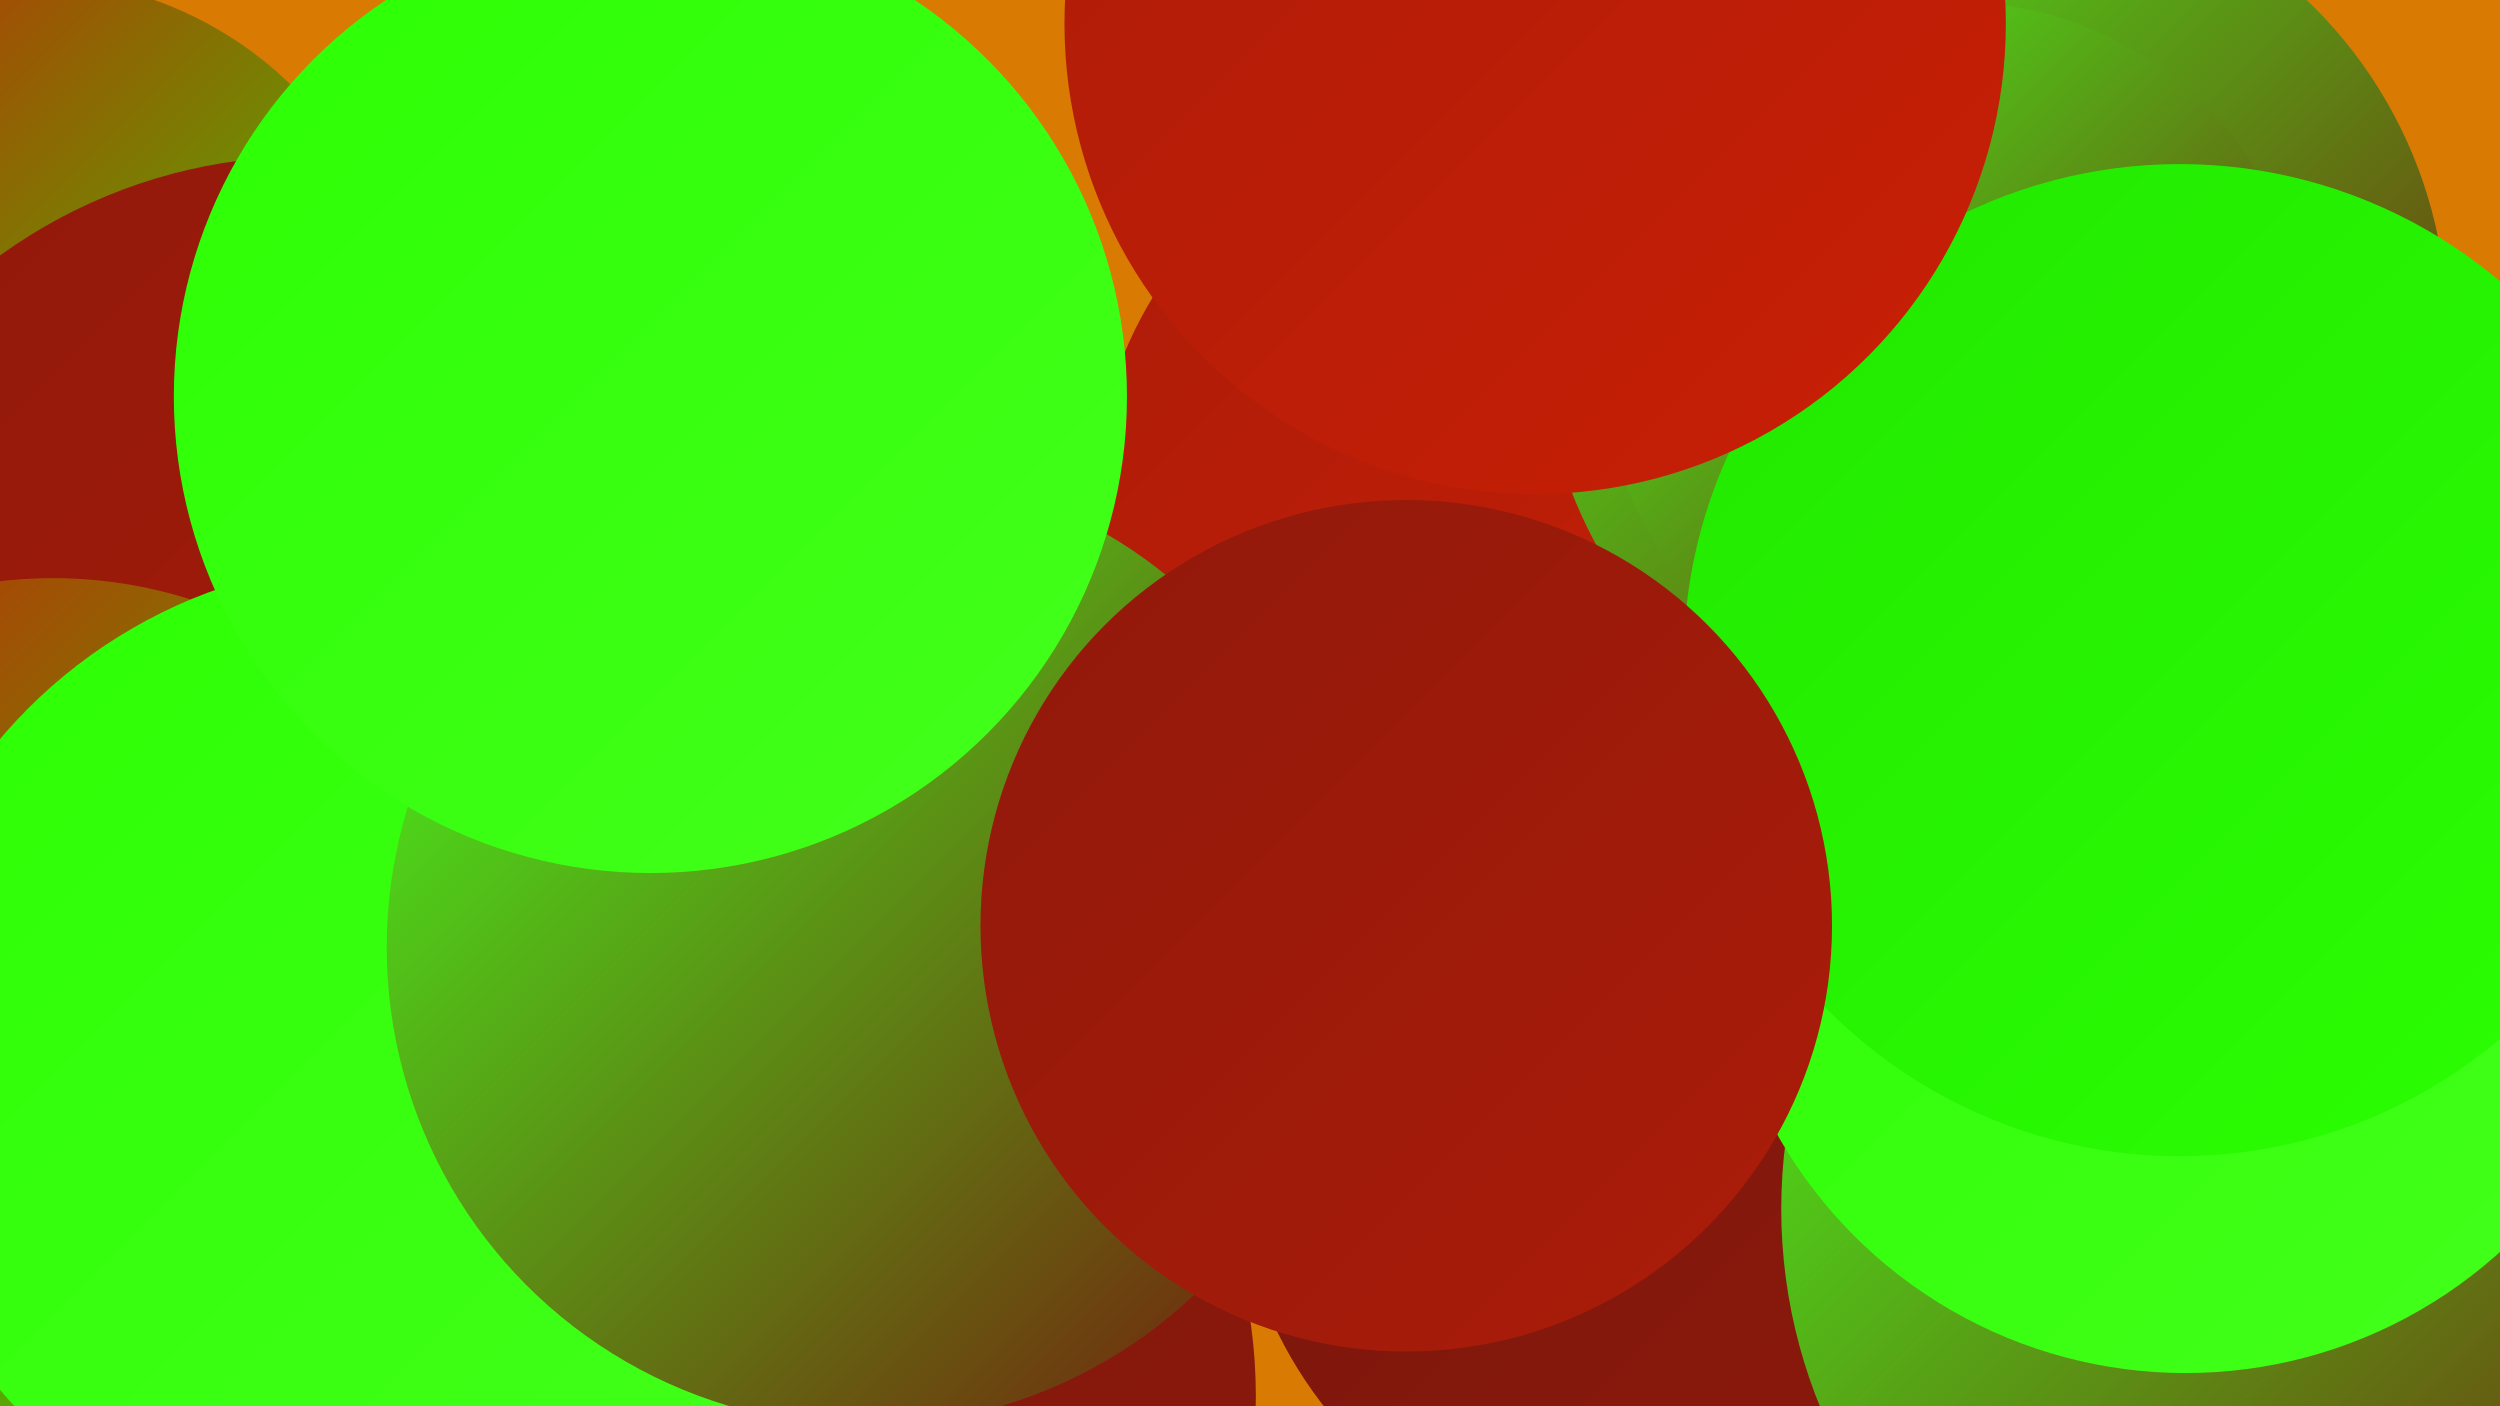
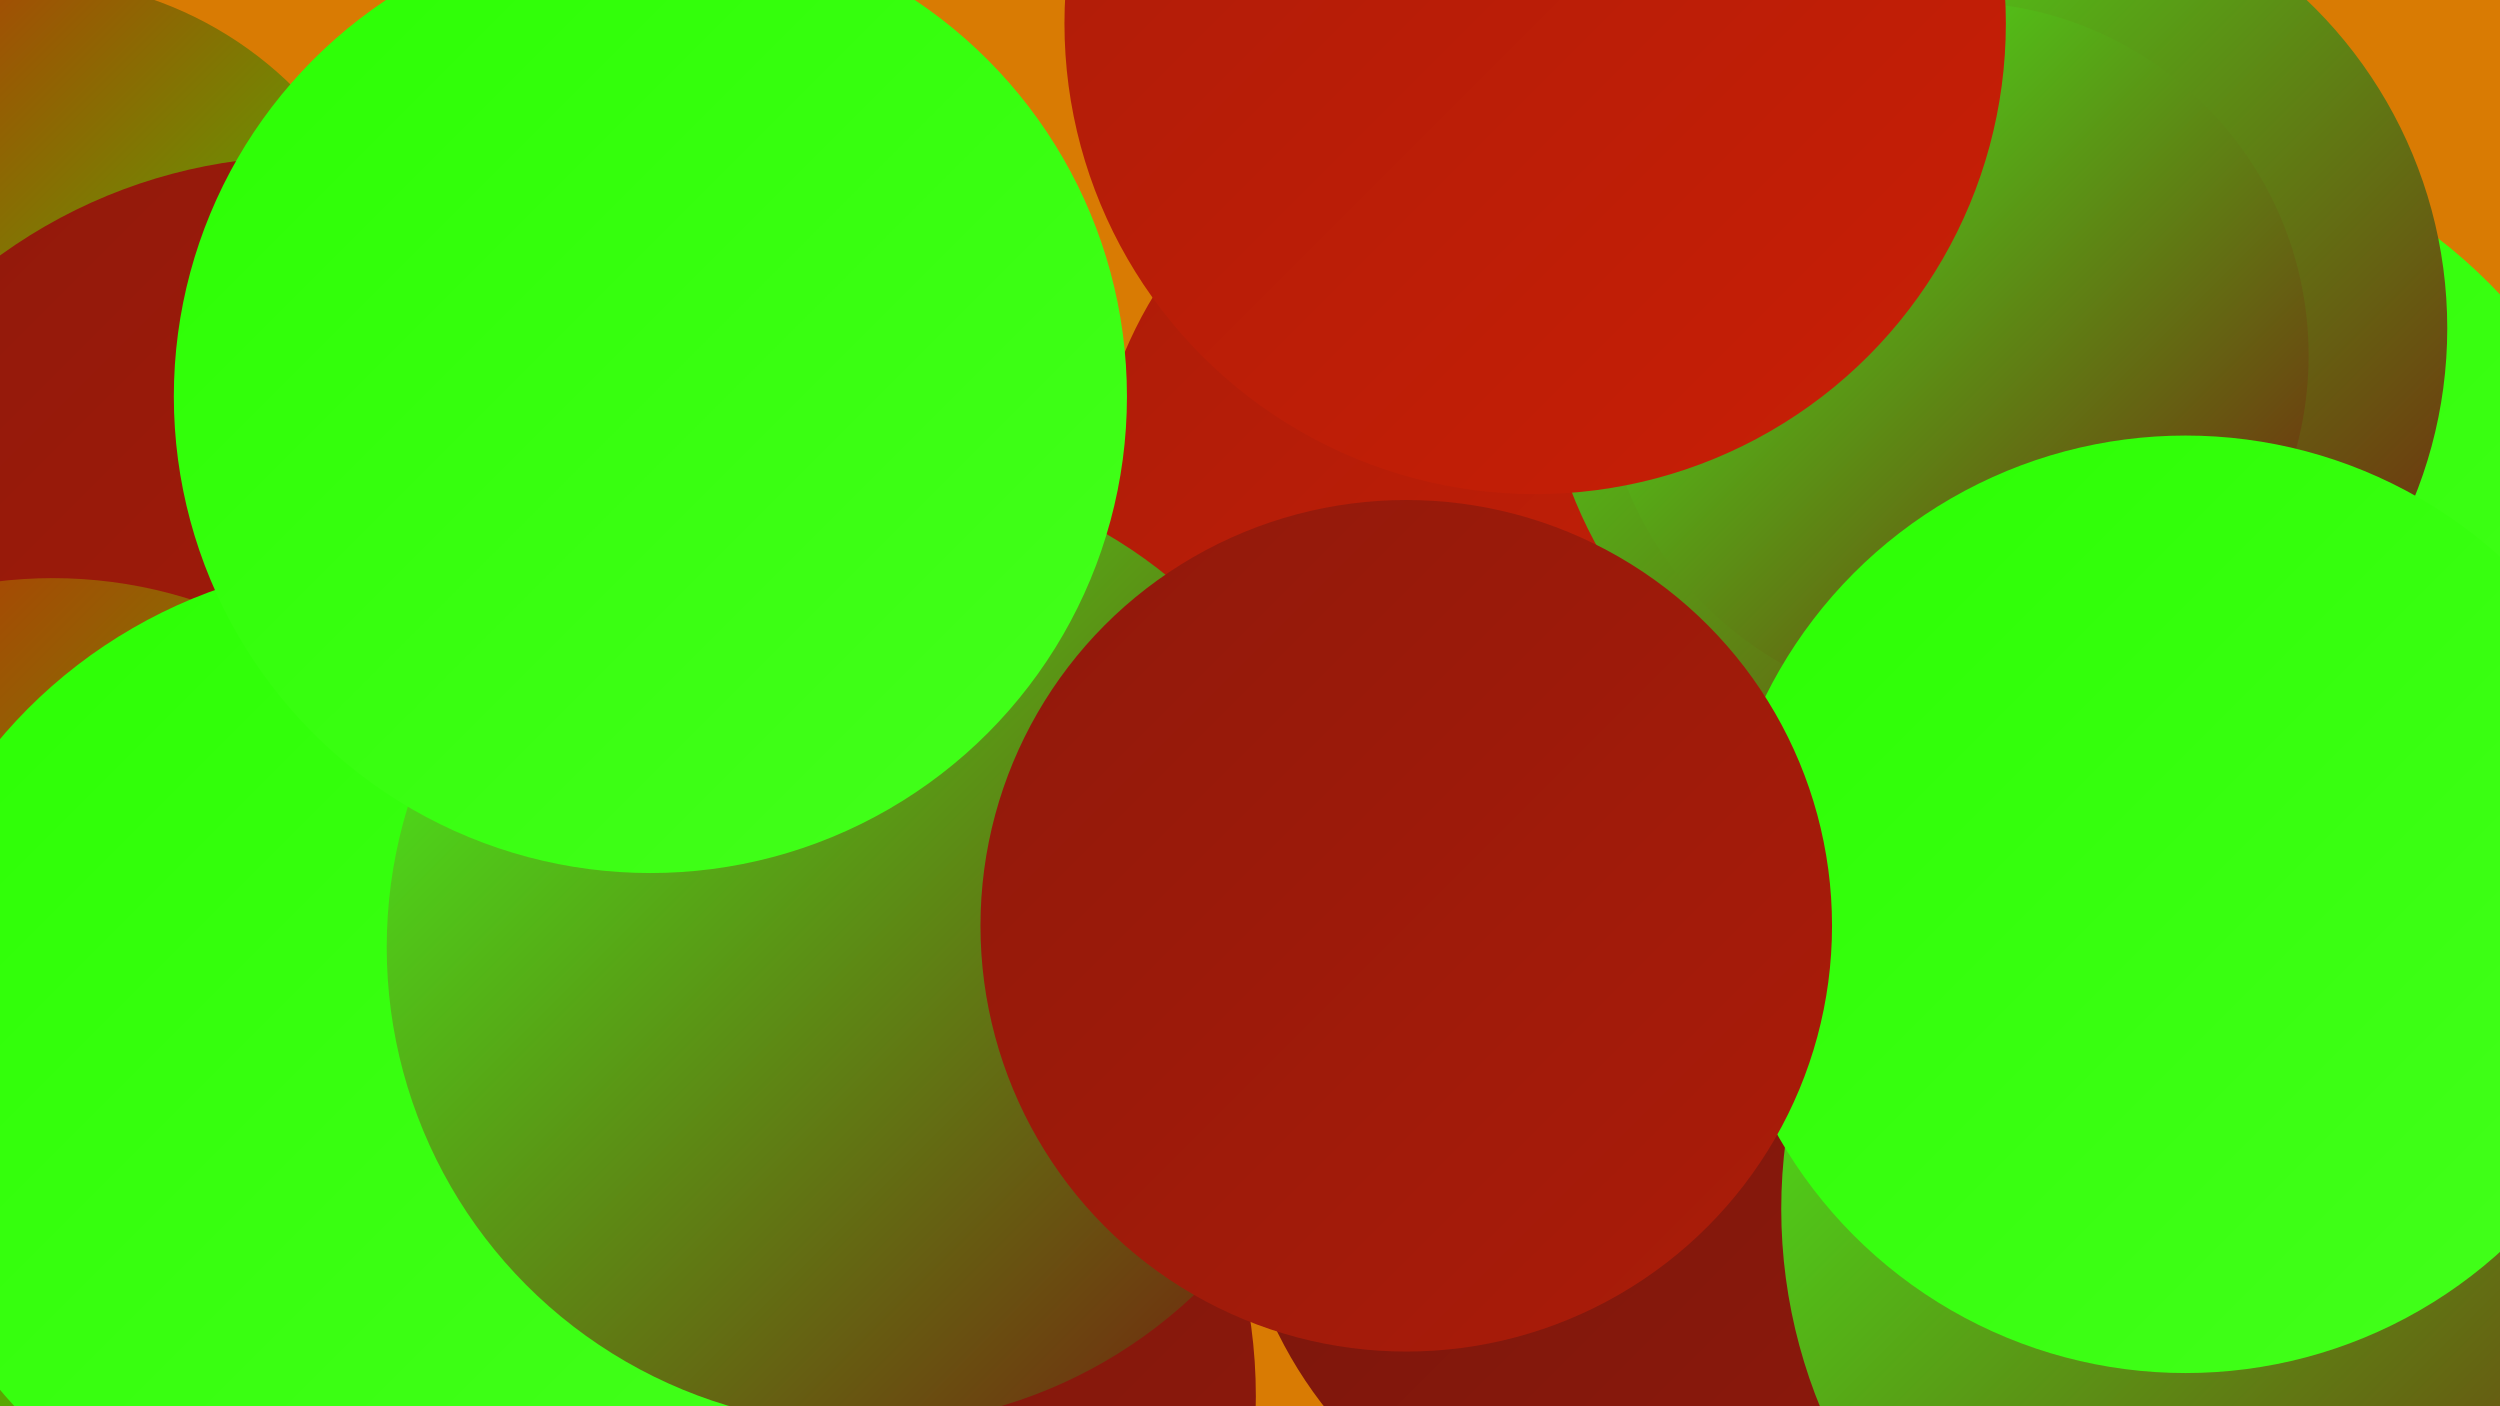
<svg xmlns="http://www.w3.org/2000/svg" width="1280" height="720">
  <defs>
    <linearGradient id="grad0" x1="0%" y1="0%" x2="100%" y2="100%">
      <stop offset="0%" style="stop-color:#75160d;stop-opacity:1" />
      <stop offset="100%" style="stop-color:#90190b;stop-opacity:1" />
    </linearGradient>
    <linearGradient id="grad1" x1="0%" y1="0%" x2="100%" y2="100%">
      <stop offset="0%" style="stop-color:#90190b;stop-opacity:1" />
      <stop offset="100%" style="stop-color:#ac1c09;stop-opacity:1" />
    </linearGradient>
    <linearGradient id="grad2" x1="0%" y1="0%" x2="100%" y2="100%">
      <stop offset="0%" style="stop-color:#ac1c09;stop-opacity:1" />
      <stop offset="100%" style="stop-color:#c91f05;stop-opacity:1" />
    </linearGradient>
    <linearGradient id="grad3" x1="0%" y1="0%" x2="100%" y2="100%">
      <stop offset="0%" style="stop-color:#c91f05;stop-opacity:1" />
      <stop offset="100%" style="stop-color:#22e800;stop-opacity:1" />
    </linearGradient>
    <linearGradient id="grad4" x1="0%" y1="0%" x2="100%" y2="100%">
      <stop offset="0%" style="stop-color:#22e800;stop-opacity:1" />
      <stop offset="100%" style="stop-color:#2bff03;stop-opacity:1" />
    </linearGradient>
    <linearGradient id="grad5" x1="0%" y1="0%" x2="100%" y2="100%">
      <stop offset="0%" style="stop-color:#2bff03;stop-opacity:1" />
      <stop offset="100%" style="stop-color:#44ff1c;stop-opacity:1" />
    </linearGradient>
    <linearGradient id="grad6" x1="0%" y1="0%" x2="100%" y2="100%">
      <stop offset="0%" style="stop-color:#44ff1c;stop-opacity:1" />
      <stop offset="100%" style="stop-color:#75160d;stop-opacity:1" />
    </linearGradient>
  </defs>
  <rect width="1280" height="720" fill="#d97b03" />
  <circle cx="1183" cy="665" r="253" fill="url(#grad1)" />
  <circle cx="373" cy="715" r="270" fill="url(#grad0)" />
  <circle cx="15" cy="181" r="192" fill="url(#grad3)" />
  <circle cx="65" cy="463" r="182" fill="url(#grad1)" />
  <circle cx="157" cy="348" r="268" fill="url(#grad1)" />
  <circle cx="848" cy="587" r="216" fill="url(#grad0)" />
  <circle cx="775" cy="264" r="216" fill="url(#grad2)" />
  <circle cx="1084" cy="335" r="269" fill="url(#grad5)" />
  <circle cx="27" cy="530" r="234" fill="url(#grad3)" />
  <circle cx="1021" cy="168" r="232" fill="url(#grad6)" />
  <circle cx="1204" cy="707" r="258" fill="url(#grad5)" />
  <circle cx="197" cy="545" r="258" fill="url(#grad5)" />
  <circle cx="443" cy="485" r="245" fill="url(#grad6)" />
  <circle cx="1180" cy="619" r="268" fill="url(#grad6)" />
  <circle cx="333" cy="203" r="244" fill="url(#grad5)" />
  <circle cx="1001" cy="182" r="181" fill="url(#grad6)" />
  <circle cx="1119" cy="463" r="240" fill="url(#grad5)" />
-   <circle cx="1116" cy="338" r="254" fill="url(#grad4)" />
  <circle cx="720" cy="474" r="218" fill="url(#grad1)" />
  <circle cx="786" cy="12" r="241" fill="url(#grad2)" />
</svg>